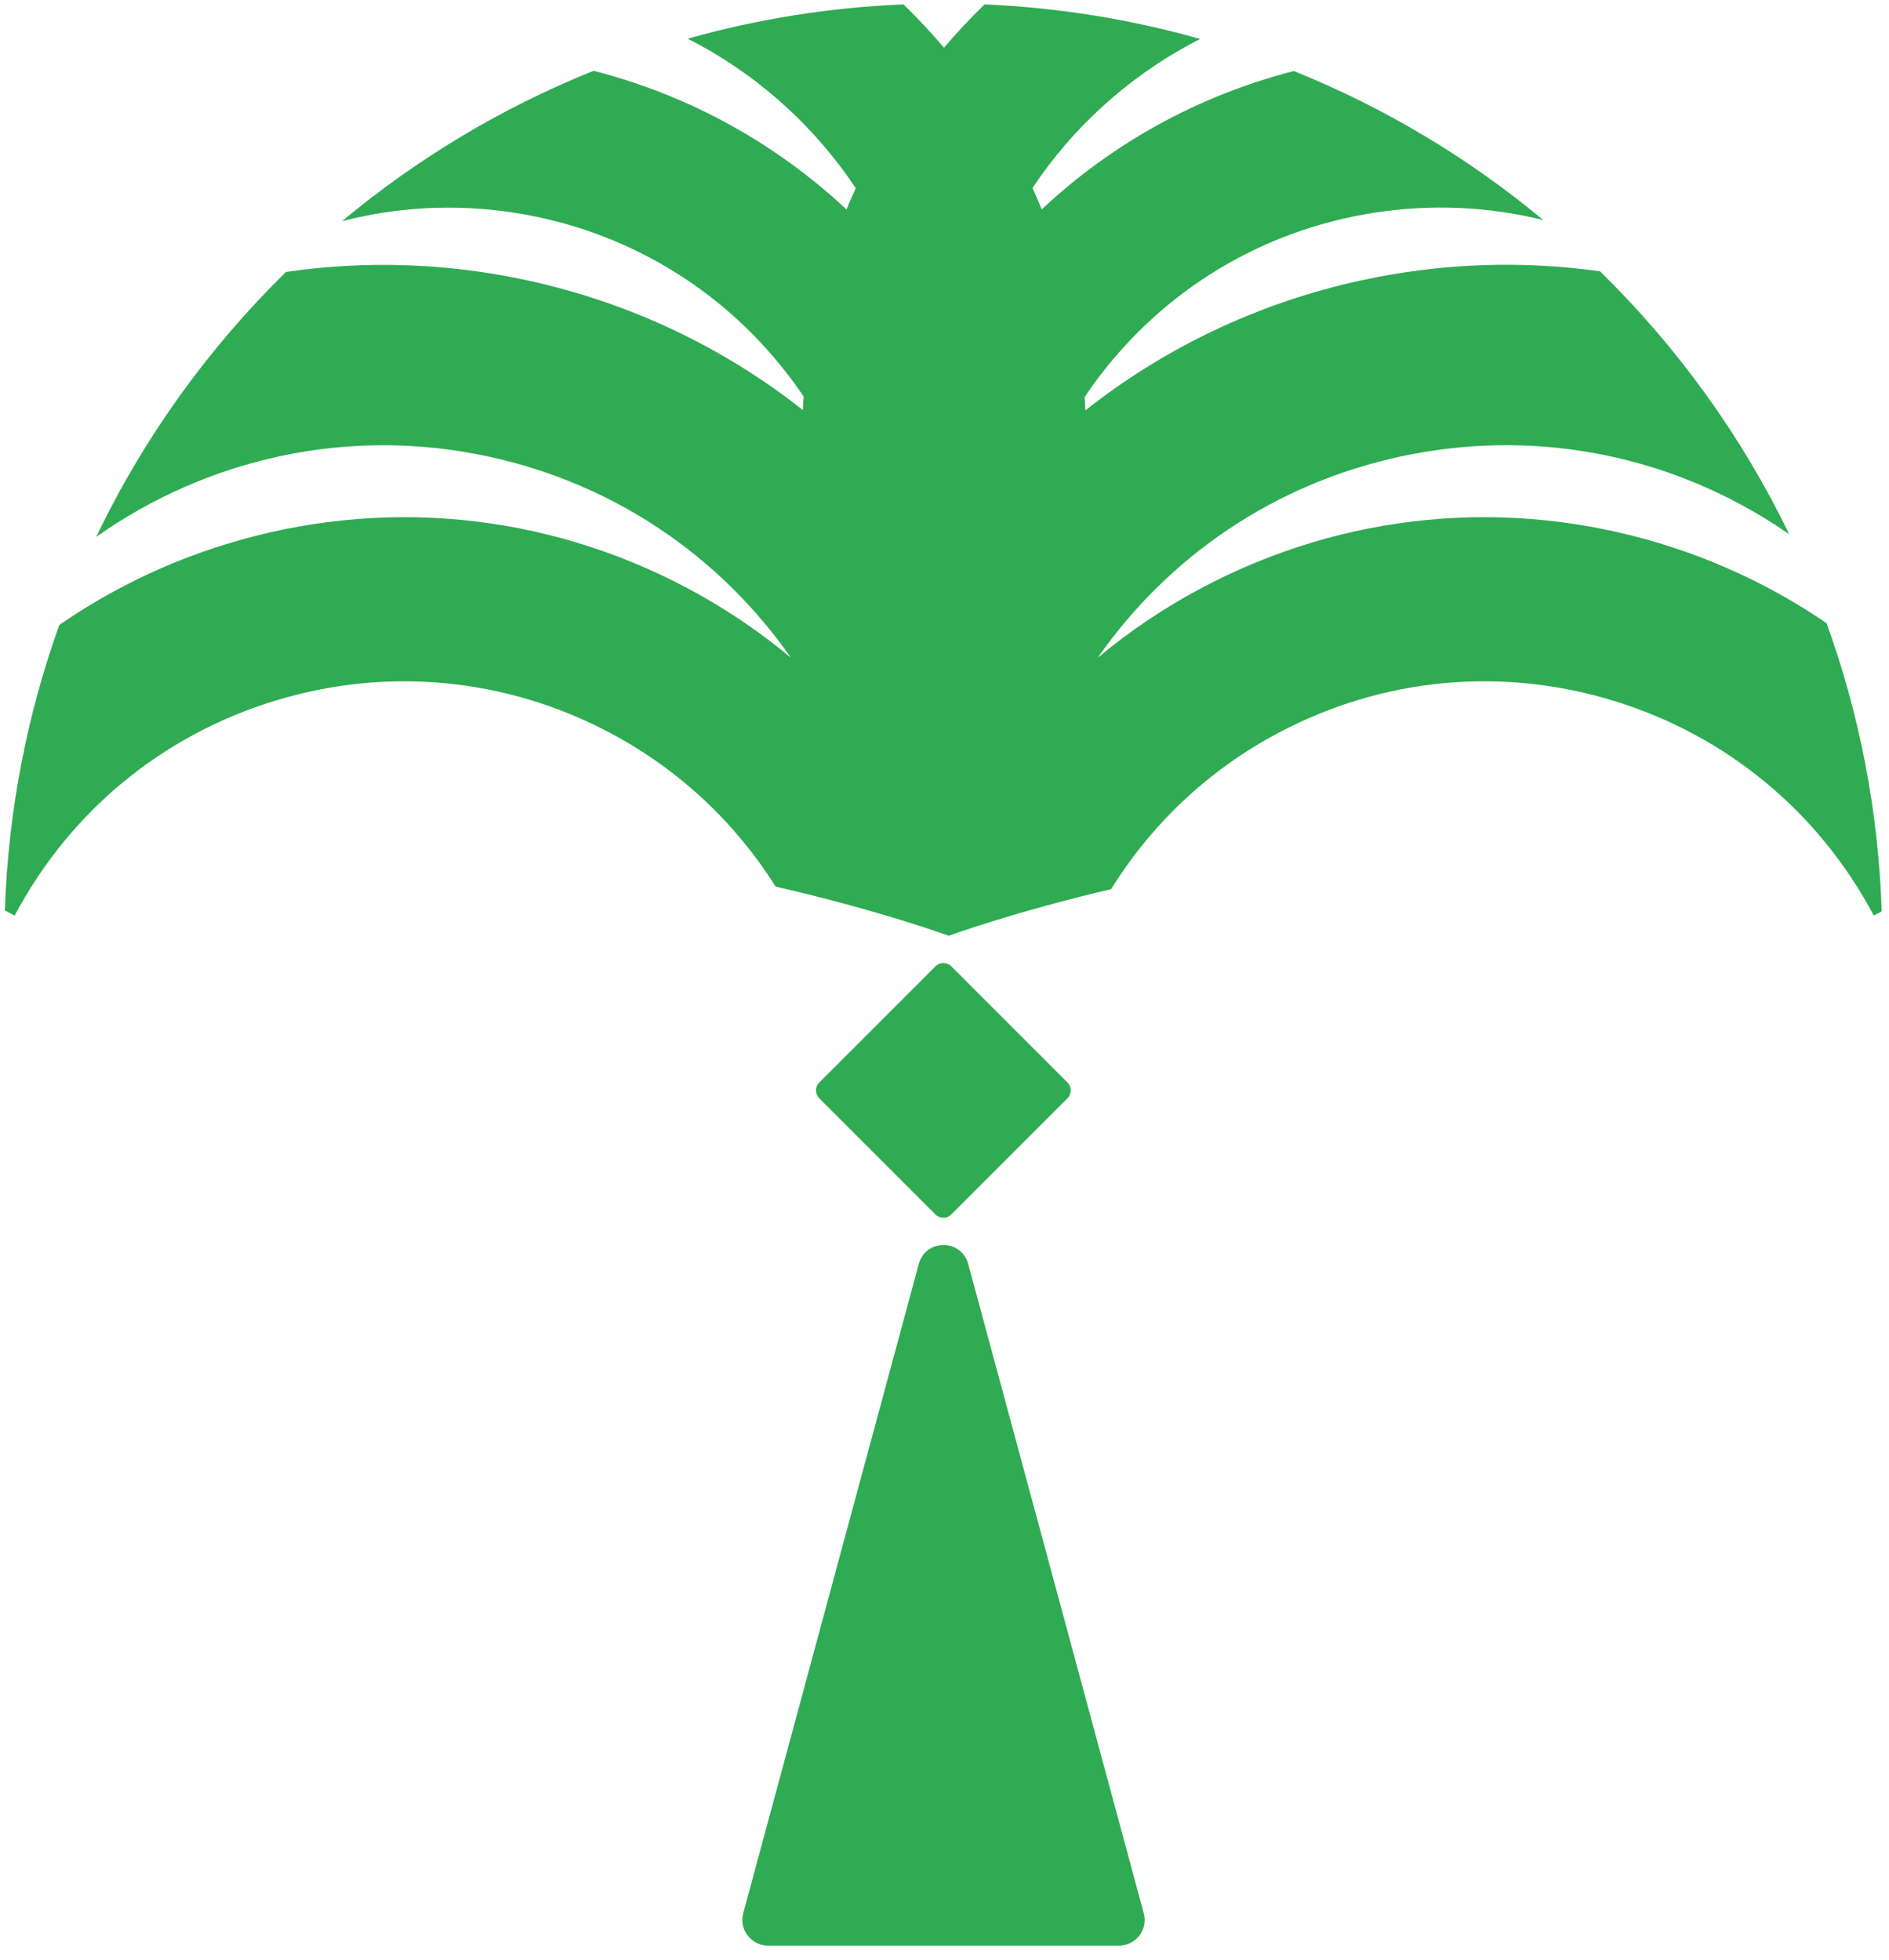
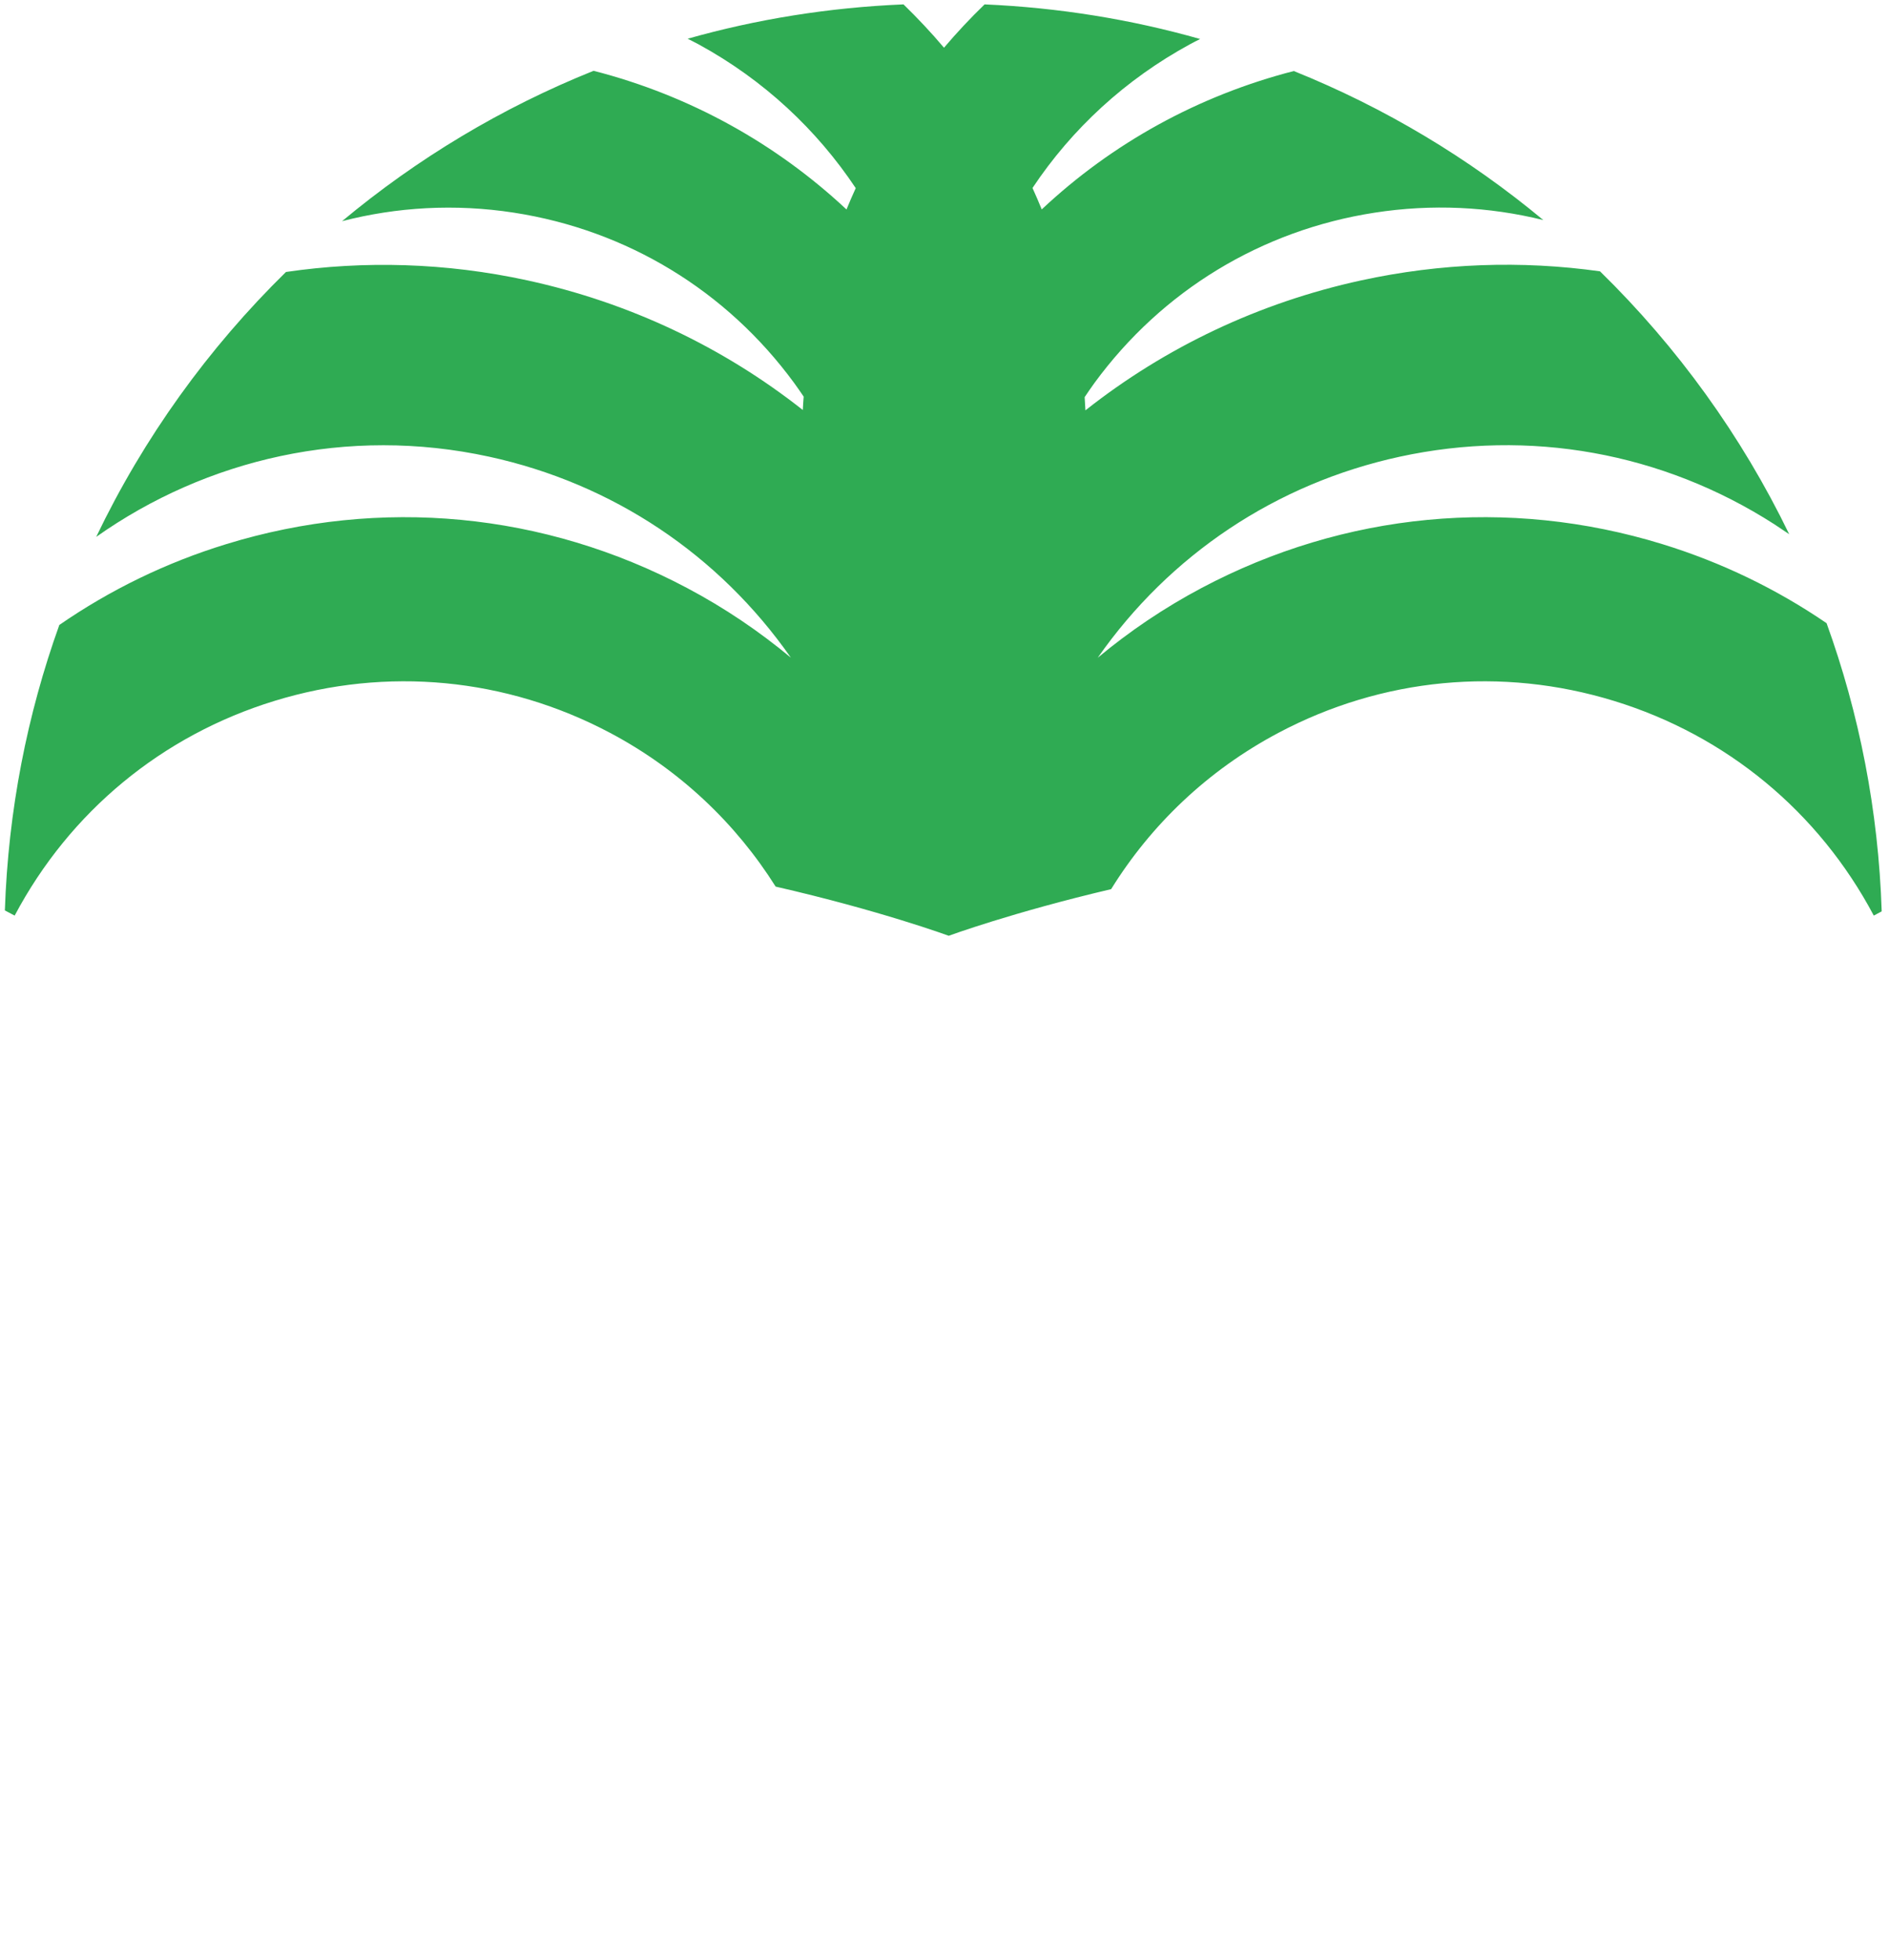
<svg xmlns="http://www.w3.org/2000/svg" width="106" height="110" viewBox="0 0 106 110" fill="none">
-   <path d="M52.946 109.177H43.095C42.15 109.177 41.462 108.277 41.706 107.364L47.079 87.487L51.556 70.931C51.939 69.513 53.948 69.513 54.331 70.931L58.808 87.487L64.181 107.364C64.43 108.277 63.741 109.177 62.792 109.177H52.941H52.946Z" fill="#2FAB53" />
  <path d="M102.506 34.976C99.707 33.062 96.611 31.558 93.275 30.532C84.614 27.871 75.436 28.747 67.43 32.992C65.316 34.113 63.369 35.432 61.597 36.911C65.634 31.13 71.606 27.138 78.532 25.631C85.82 24.046 93.291 25.39 99.565 29.419C99.846 29.603 100.127 29.79 100.4 29.977C97.728 24.453 94.122 19.471 89.784 15.226C85.38 14.606 80.854 14.761 76.376 15.735C70.636 16.986 65.385 19.491 60.908 23.027C60.896 22.779 60.88 22.534 60.864 22.286C61.043 22.017 61.226 21.752 61.417 21.487C65.21 16.309 70.791 12.916 77.138 11.934C80.344 11.437 83.546 11.592 86.602 12.349C82.43 8.878 77.713 6.043 72.6 3.986C67.272 5.358 62.436 8.015 58.456 11.751C58.293 11.347 58.118 10.948 57.938 10.549C60.155 7.22 63.157 4.454 66.77 2.486C66.962 2.38 67.153 2.287 67.345 2.189C63.475 1.089 59.425 0.429 55.25 0.246C54.451 1.02 53.689 1.83 52.972 2.678C52.26 1.834 51.498 1.024 50.699 0.246C46.515 0.421 42.462 1.077 38.588 2.173C38.791 2.279 38.999 2.38 39.203 2.49C42.877 4.495 45.843 7.294 48.019 10.557C47.839 10.952 47.664 11.351 47.501 11.755C43.594 8.1 38.763 5.371 33.308 3.973C28.151 6.043 23.396 8.907 19.196 12.411C22.256 11.62 25.523 11.421 28.839 11.934C35.182 12.916 40.767 16.309 44.56 21.487C44.747 21.74 44.922 22.001 45.098 22.257C45.081 22.506 45.057 22.758 45.049 23.007C40.576 19.479 35.329 16.982 29.601 15.735C25.014 14.737 20.439 14.619 16.047 15.262C11.688 19.536 8.067 24.559 5.398 30.128C11.574 25.761 19.49 23.895 27.446 25.627C34.375 27.134 40.343 31.126 44.381 36.907C42.609 35.432 40.665 34.113 38.547 32.992C30.542 28.747 21.364 27.871 12.703 30.532C9.313 31.57 6.164 33.11 3.329 35.07C1.524 40.097 0.461 45.483 0.273 51.089L0.823 51.378C3.915 45.544 9.093 41.267 15.404 39.331C21.714 37.392 28.399 38.032 34.233 41.124C38.172 43.214 41.305 46.228 43.525 49.752C49.383 51.093 53.237 52.511 53.237 52.511C53.237 52.511 56.83 51.191 62.35 49.895C64.575 46.306 67.744 43.242 71.737 41.124C77.566 38.032 84.255 37.392 90.566 39.331C96.876 41.267 102.054 45.548 105.146 51.378L105.59 51.142C105.407 45.479 104.331 40.044 102.498 34.972L102.506 34.976Z" fill="#2FAB53" />
-   <path d="M52.497 54.222L45.972 60.746C45.729 60.99 45.729 61.385 45.972 61.628L52.497 68.153C52.74 68.396 53.135 68.396 53.378 68.153L59.903 61.628C60.146 61.385 60.146 60.99 59.903 60.746L53.378 54.222C53.135 53.978 52.74 53.978 52.497 54.222Z" fill="#2FAB53" />
</svg>